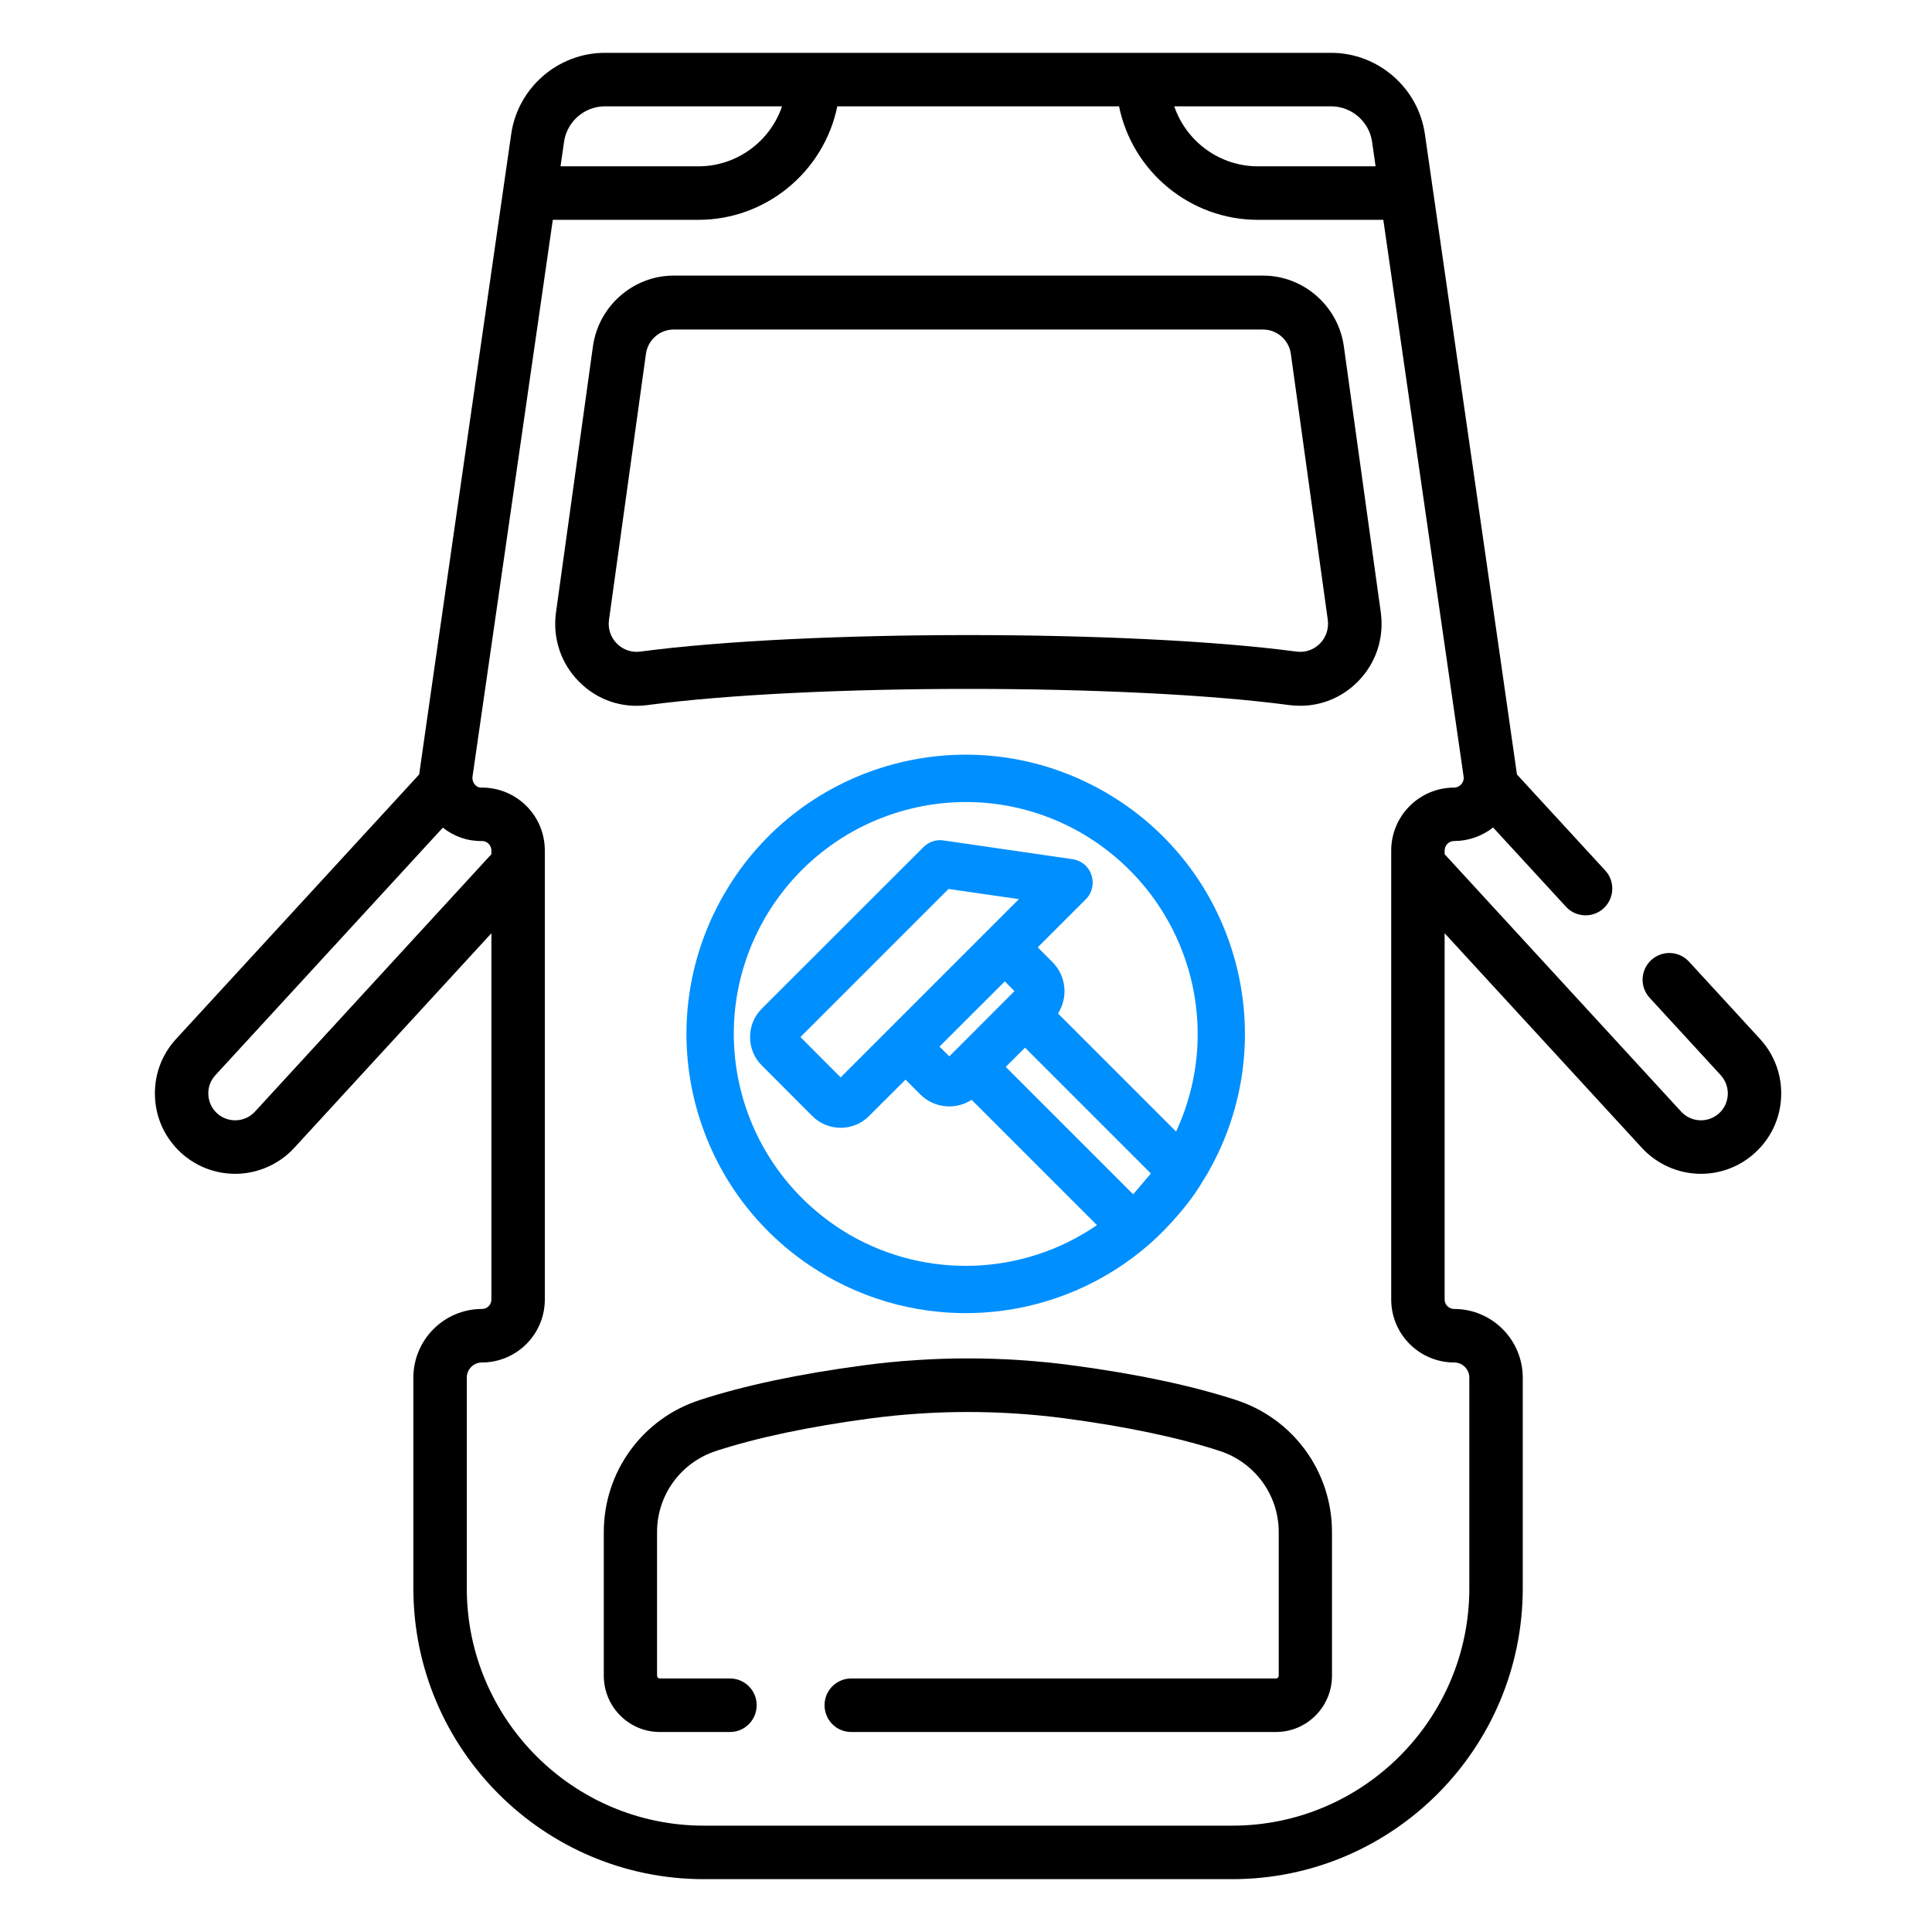
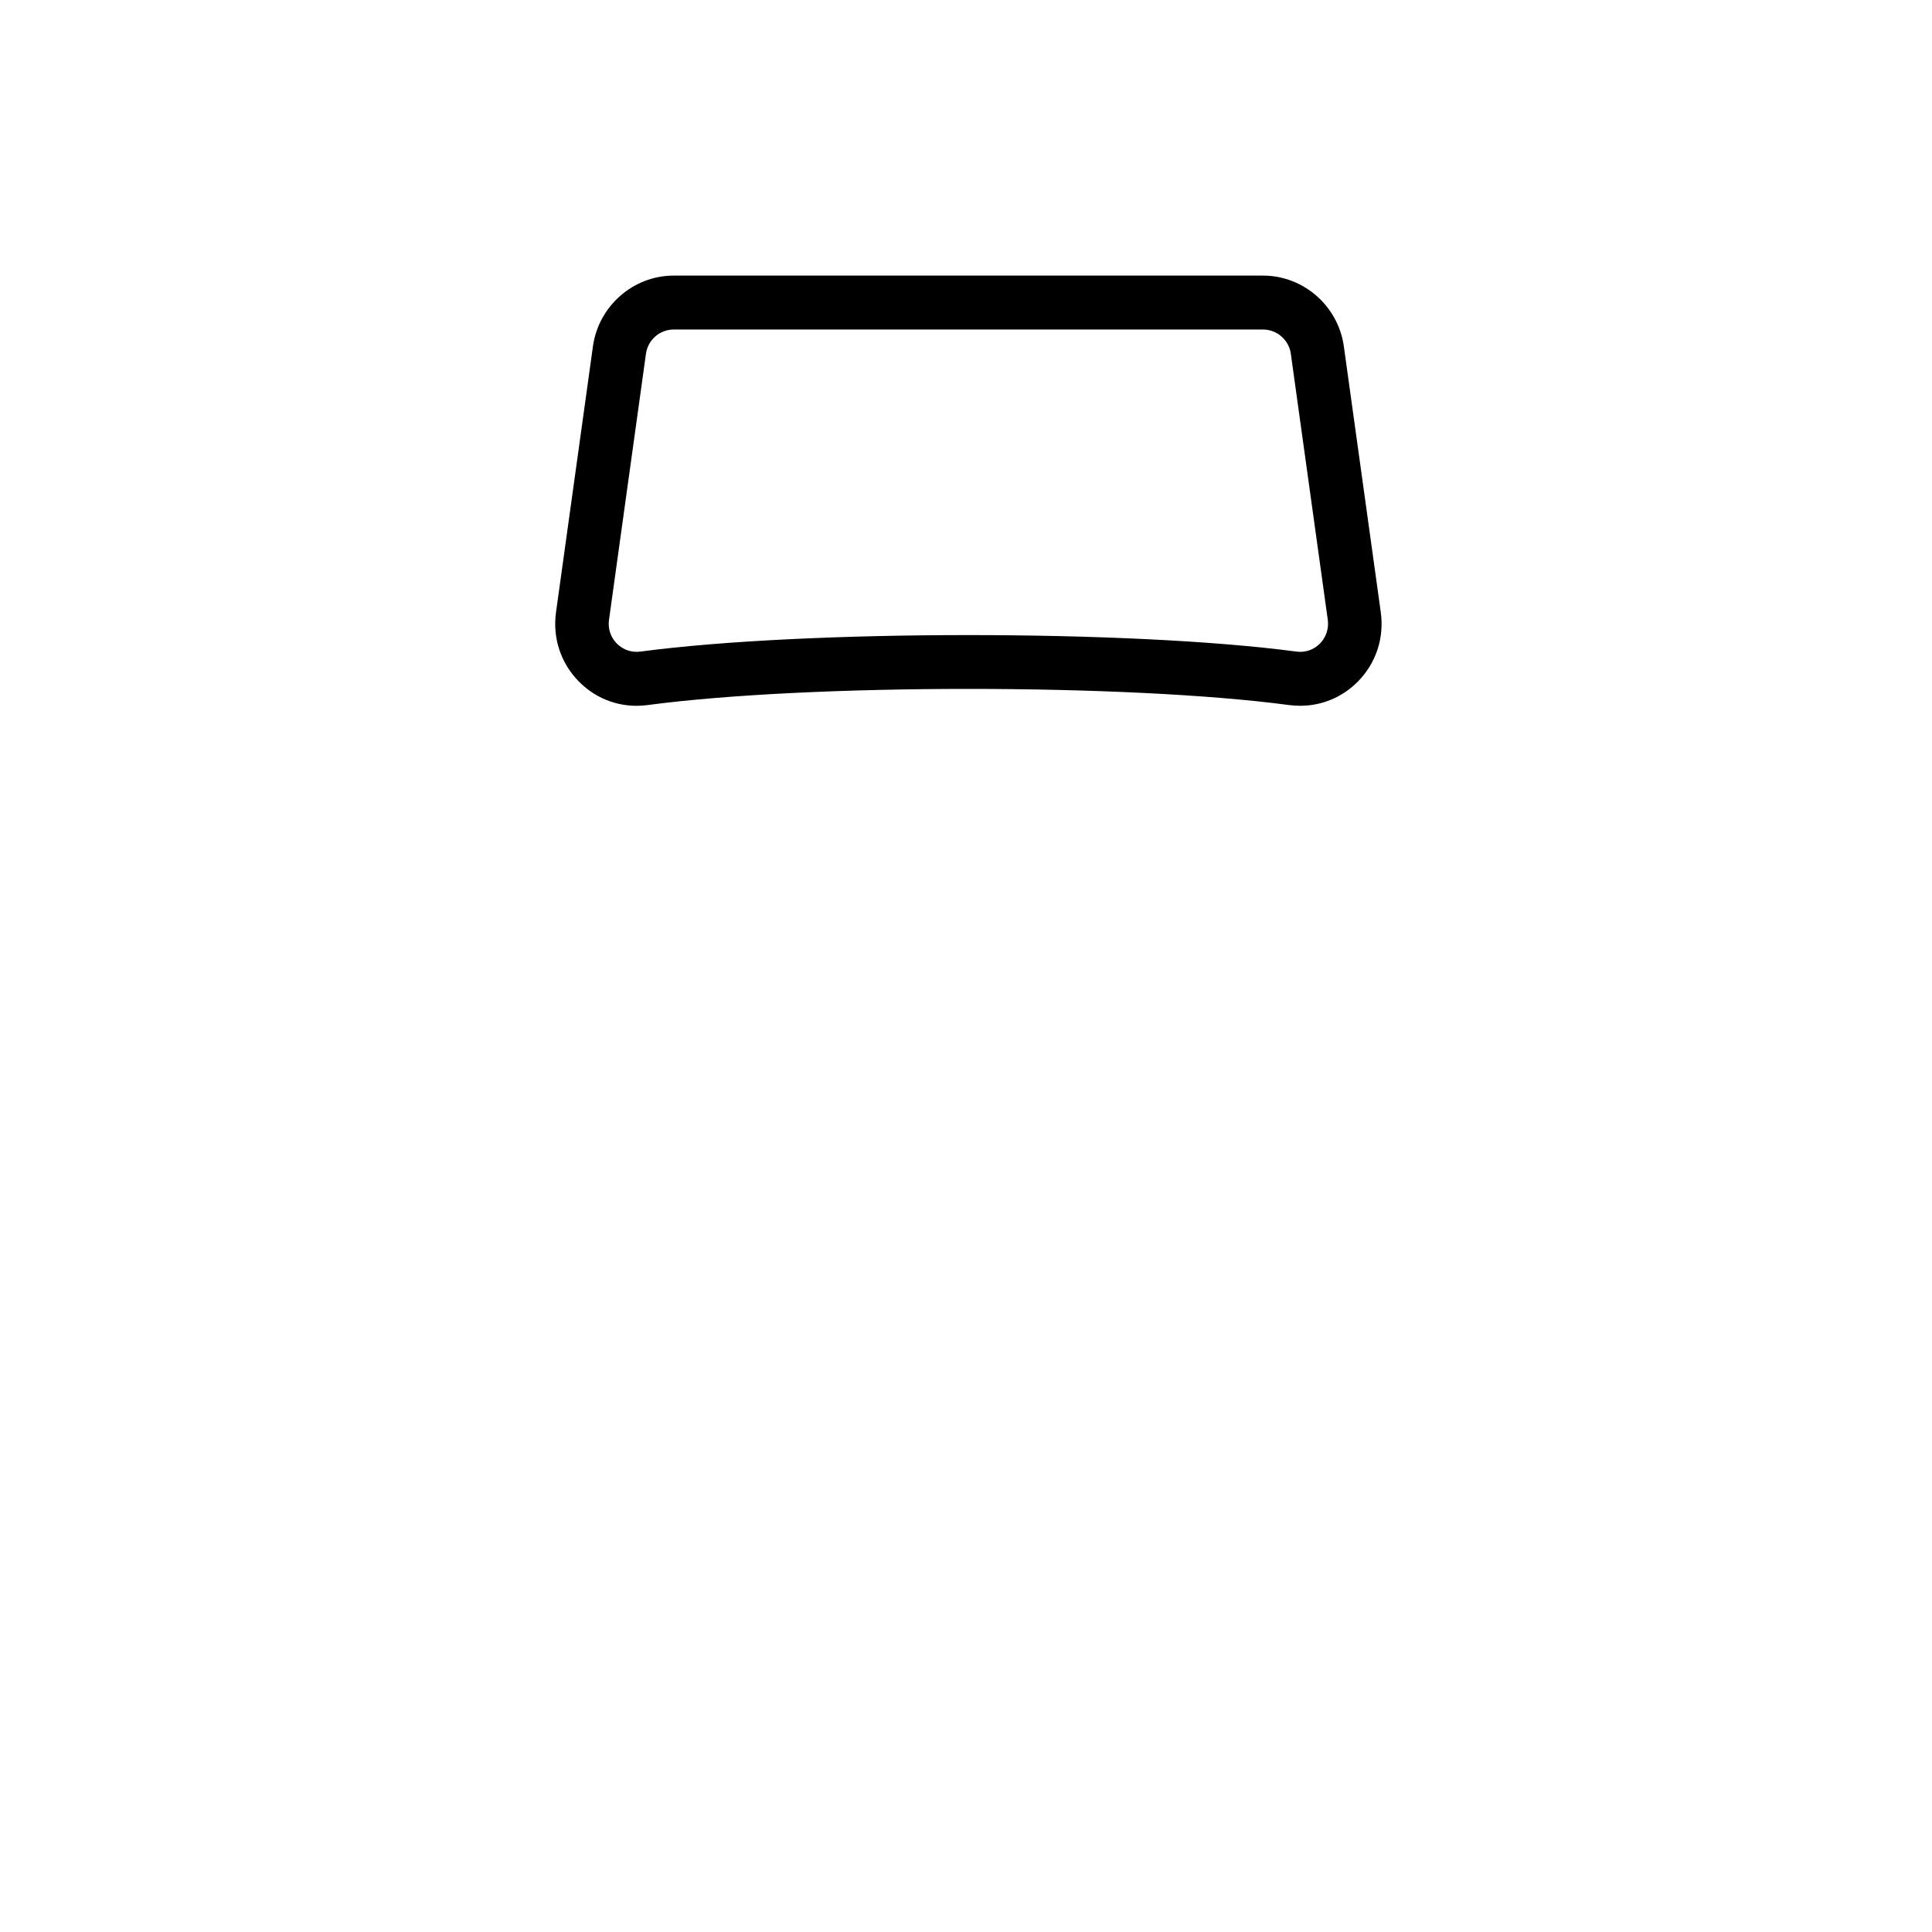
<svg xmlns="http://www.w3.org/2000/svg" width="23" height="23" viewBox="0 0 23 23" fill="none">
  <path d="M16.438 7.29L15.998 4.122C15.931 3.643 15.518 3.281 15.037 3.281H8.019C7.539 3.281 7.126 3.643 7.059 4.122L6.619 7.29C6.577 7.595 6.676 7.895 6.891 8.113C7.106 8.332 7.403 8.434 7.707 8.394C9.635 8.137 13.421 8.137 15.35 8.394C15.393 8.399 15.437 8.402 15.48 8.402C15.737 8.402 15.982 8.3 16.166 8.113C16.381 7.895 16.48 7.595 16.438 7.29ZM15.714 7.661C15.64 7.736 15.538 7.771 15.434 7.757C13.463 7.495 9.594 7.495 7.623 7.757C7.519 7.771 7.417 7.736 7.343 7.661C7.269 7.586 7.235 7.484 7.25 7.379L7.69 4.211C7.713 4.047 7.854 3.923 8.019 3.923H15.037C15.202 3.923 15.344 4.047 15.367 4.211L15.807 7.379C15.821 7.484 15.787 7.586 15.714 7.661Z" fill="black" />
-   <path d="M20.953 12.369L20.107 11.448C19.988 11.319 19.787 11.31 19.657 11.43C19.528 11.549 19.52 11.75 19.639 11.879L20.485 12.8C20.542 12.863 20.572 12.945 20.569 13.03C20.565 13.116 20.529 13.195 20.466 13.253C20.406 13.307 20.33 13.337 20.249 13.337C20.159 13.337 20.075 13.3 20.014 13.234L17.198 10.169V10.126C17.198 10.063 17.249 10.012 17.312 10.012C17.482 10.012 17.644 9.954 17.775 9.851L18.642 10.794C18.76 10.923 18.962 10.932 19.091 10.813C19.22 10.694 19.229 10.492 19.11 10.363L18.059 9.22C18.058 9.198 16.963 1.596 16.963 1.596C16.884 1.044 16.404 0.629 15.848 0.629H7.2C6.644 0.629 6.165 1.044 6.086 1.595C6.086 1.595 4.991 9.198 4.99 9.22L2.096 12.369C1.923 12.557 1.834 12.801 1.845 13.057C1.855 13.312 1.965 13.548 2.152 13.721C2.329 13.884 2.559 13.974 2.8 13.974C3.066 13.974 3.323 13.861 3.503 13.665L5.85 11.11V15.47C5.85 15.533 5.8 15.583 5.737 15.583C5.287 15.583 4.921 15.95 4.921 16.401V18.908C4.921 20.818 6.472 22.371 8.379 22.371H14.67C16.577 22.371 18.128 20.818 18.128 18.908V16.401C18.128 15.95 17.762 15.583 17.312 15.583C17.249 15.583 17.198 15.533 17.198 15.47V11.11L19.546 13.665C19.726 13.861 19.983 13.974 20.249 13.974C20.49 13.974 20.719 13.884 20.896 13.721C21.084 13.548 21.194 13.312 21.204 13.057C21.215 12.801 21.125 12.557 20.953 12.369ZM15.848 1.266C16.09 1.266 16.299 1.447 16.334 1.686L16.376 1.98H14.974C14.521 1.98 14.123 1.686 13.979 1.266H15.848ZM6.715 1.687C6.75 1.447 6.958 1.266 7.2 1.266H8.783H9.31C9.167 1.687 8.768 1.98 8.316 1.98H6.673L6.715 1.687ZM3.035 13.234C2.974 13.3 2.89 13.337 2.8 13.337C2.719 13.337 2.642 13.307 2.583 13.253C2.52 13.195 2.484 13.116 2.48 13.03C2.476 12.945 2.506 12.863 2.564 12.8L5.272 9.853C5.403 9.958 5.567 10.015 5.735 10.012C5.777 10.011 5.804 10.033 5.817 10.045C5.829 10.057 5.85 10.085 5.85 10.126V10.169L3.035 13.234ZM16.562 10.126V15.47C16.562 15.884 16.898 16.22 17.312 16.22C17.411 16.22 17.492 16.301 17.492 16.401V18.908C17.492 20.466 16.226 21.734 14.67 21.734H8.379C6.823 21.734 5.557 20.466 5.557 18.908V16.401C5.557 16.301 5.638 16.22 5.737 16.22C6.15 16.22 6.486 15.884 6.486 15.47V10.126C6.486 9.923 6.407 9.733 6.263 9.591C6.121 9.452 5.935 9.376 5.737 9.376C5.733 9.376 5.729 9.376 5.725 9.376C5.66 9.376 5.616 9.305 5.625 9.246L6.581 2.617H8.316C9.114 2.617 9.807 2.049 9.968 1.266H13.322C13.482 2.049 14.175 2.617 14.974 2.617H16.468L17.424 9.246C17.434 9.313 17.378 9.376 17.312 9.376C16.898 9.376 16.562 9.712 16.562 10.126Z" fill="black" />
-   <path d="M14.715 16.667C14.188 16.495 13.532 16.356 12.766 16.254C11.941 16.144 11.104 16.144 10.279 16.254C9.513 16.356 8.857 16.495 8.33 16.667C7.647 16.889 7.188 17.521 7.188 18.239V19.949C7.188 20.319 7.487 20.619 7.855 20.619H8.691C8.866 20.619 9.008 20.476 9.008 20.3C9.008 20.124 8.866 19.982 8.691 19.982H7.855C7.837 19.982 7.822 19.967 7.822 19.949V18.239C7.822 17.798 8.105 17.41 8.525 17.273C9.017 17.113 9.635 16.983 10.362 16.886C11.132 16.784 11.913 16.784 12.683 16.886C13.41 16.983 14.028 17.113 14.52 17.273C14.94 17.41 15.223 17.798 15.223 18.239V19.949C15.223 19.967 15.208 19.982 15.19 19.982H10.133C9.958 19.982 9.816 20.124 9.816 20.3C9.816 20.477 9.958 20.619 10.133 20.619H15.19C15.558 20.619 15.857 20.319 15.857 19.949V18.239C15.857 17.521 15.398 16.889 14.715 16.667Z" fill="black" />
-   <path fill-rule="evenodd" clip-rule="evenodd" d="M14.31 14.075C14.17 14.317 13.904 14.618 13.691 14.805C12.613 15.752 11.062 15.896 9.834 15.187V15.186C8.244 14.267 7.7 12.238 8.619 10.647C9.537 9.056 11.568 8.512 13.158 9.431C14.748 10.35 15.293 12.38 14.374 13.971C14.353 14.006 14.332 14.041 14.31 14.075ZM11.185 12.459L11.962 11.683L12.077 11.799L11.301 12.576L11.185 12.459ZM12.53 11.454L12.354 11.278L12.926 10.706C13.086 10.546 13.005 10.255 12.752 10.226L11.232 10.005C11.141 9.992 11.054 10.024 10.993 10.085L9.068 12.009C8.883 12.194 8.883 12.498 9.068 12.683L9.671 13.287C9.855 13.471 10.158 13.474 10.345 13.287L10.78 12.853L10.956 13.029C11.12 13.193 11.377 13.217 11.567 13.093L13.059 14.585C12.175 15.192 11.029 15.227 10.117 14.701C8.791 13.927 8.346 12.246 9.106 10.93V10.929C9.879 9.603 11.56 9.159 12.876 9.918C14.118 10.643 14.602 12.176 14.001 13.471L12.595 12.065C12.718 11.874 12.694 11.62 12.53 11.454ZM11.973 12.701L12.203 12.472L13.701 13.97L13.49 14.218L11.973 12.701ZM9.529 12.346L11.292 10.583L12.13 10.704L10.008 12.826L9.529 12.346Z" fill="#008FFE" />
</svg>